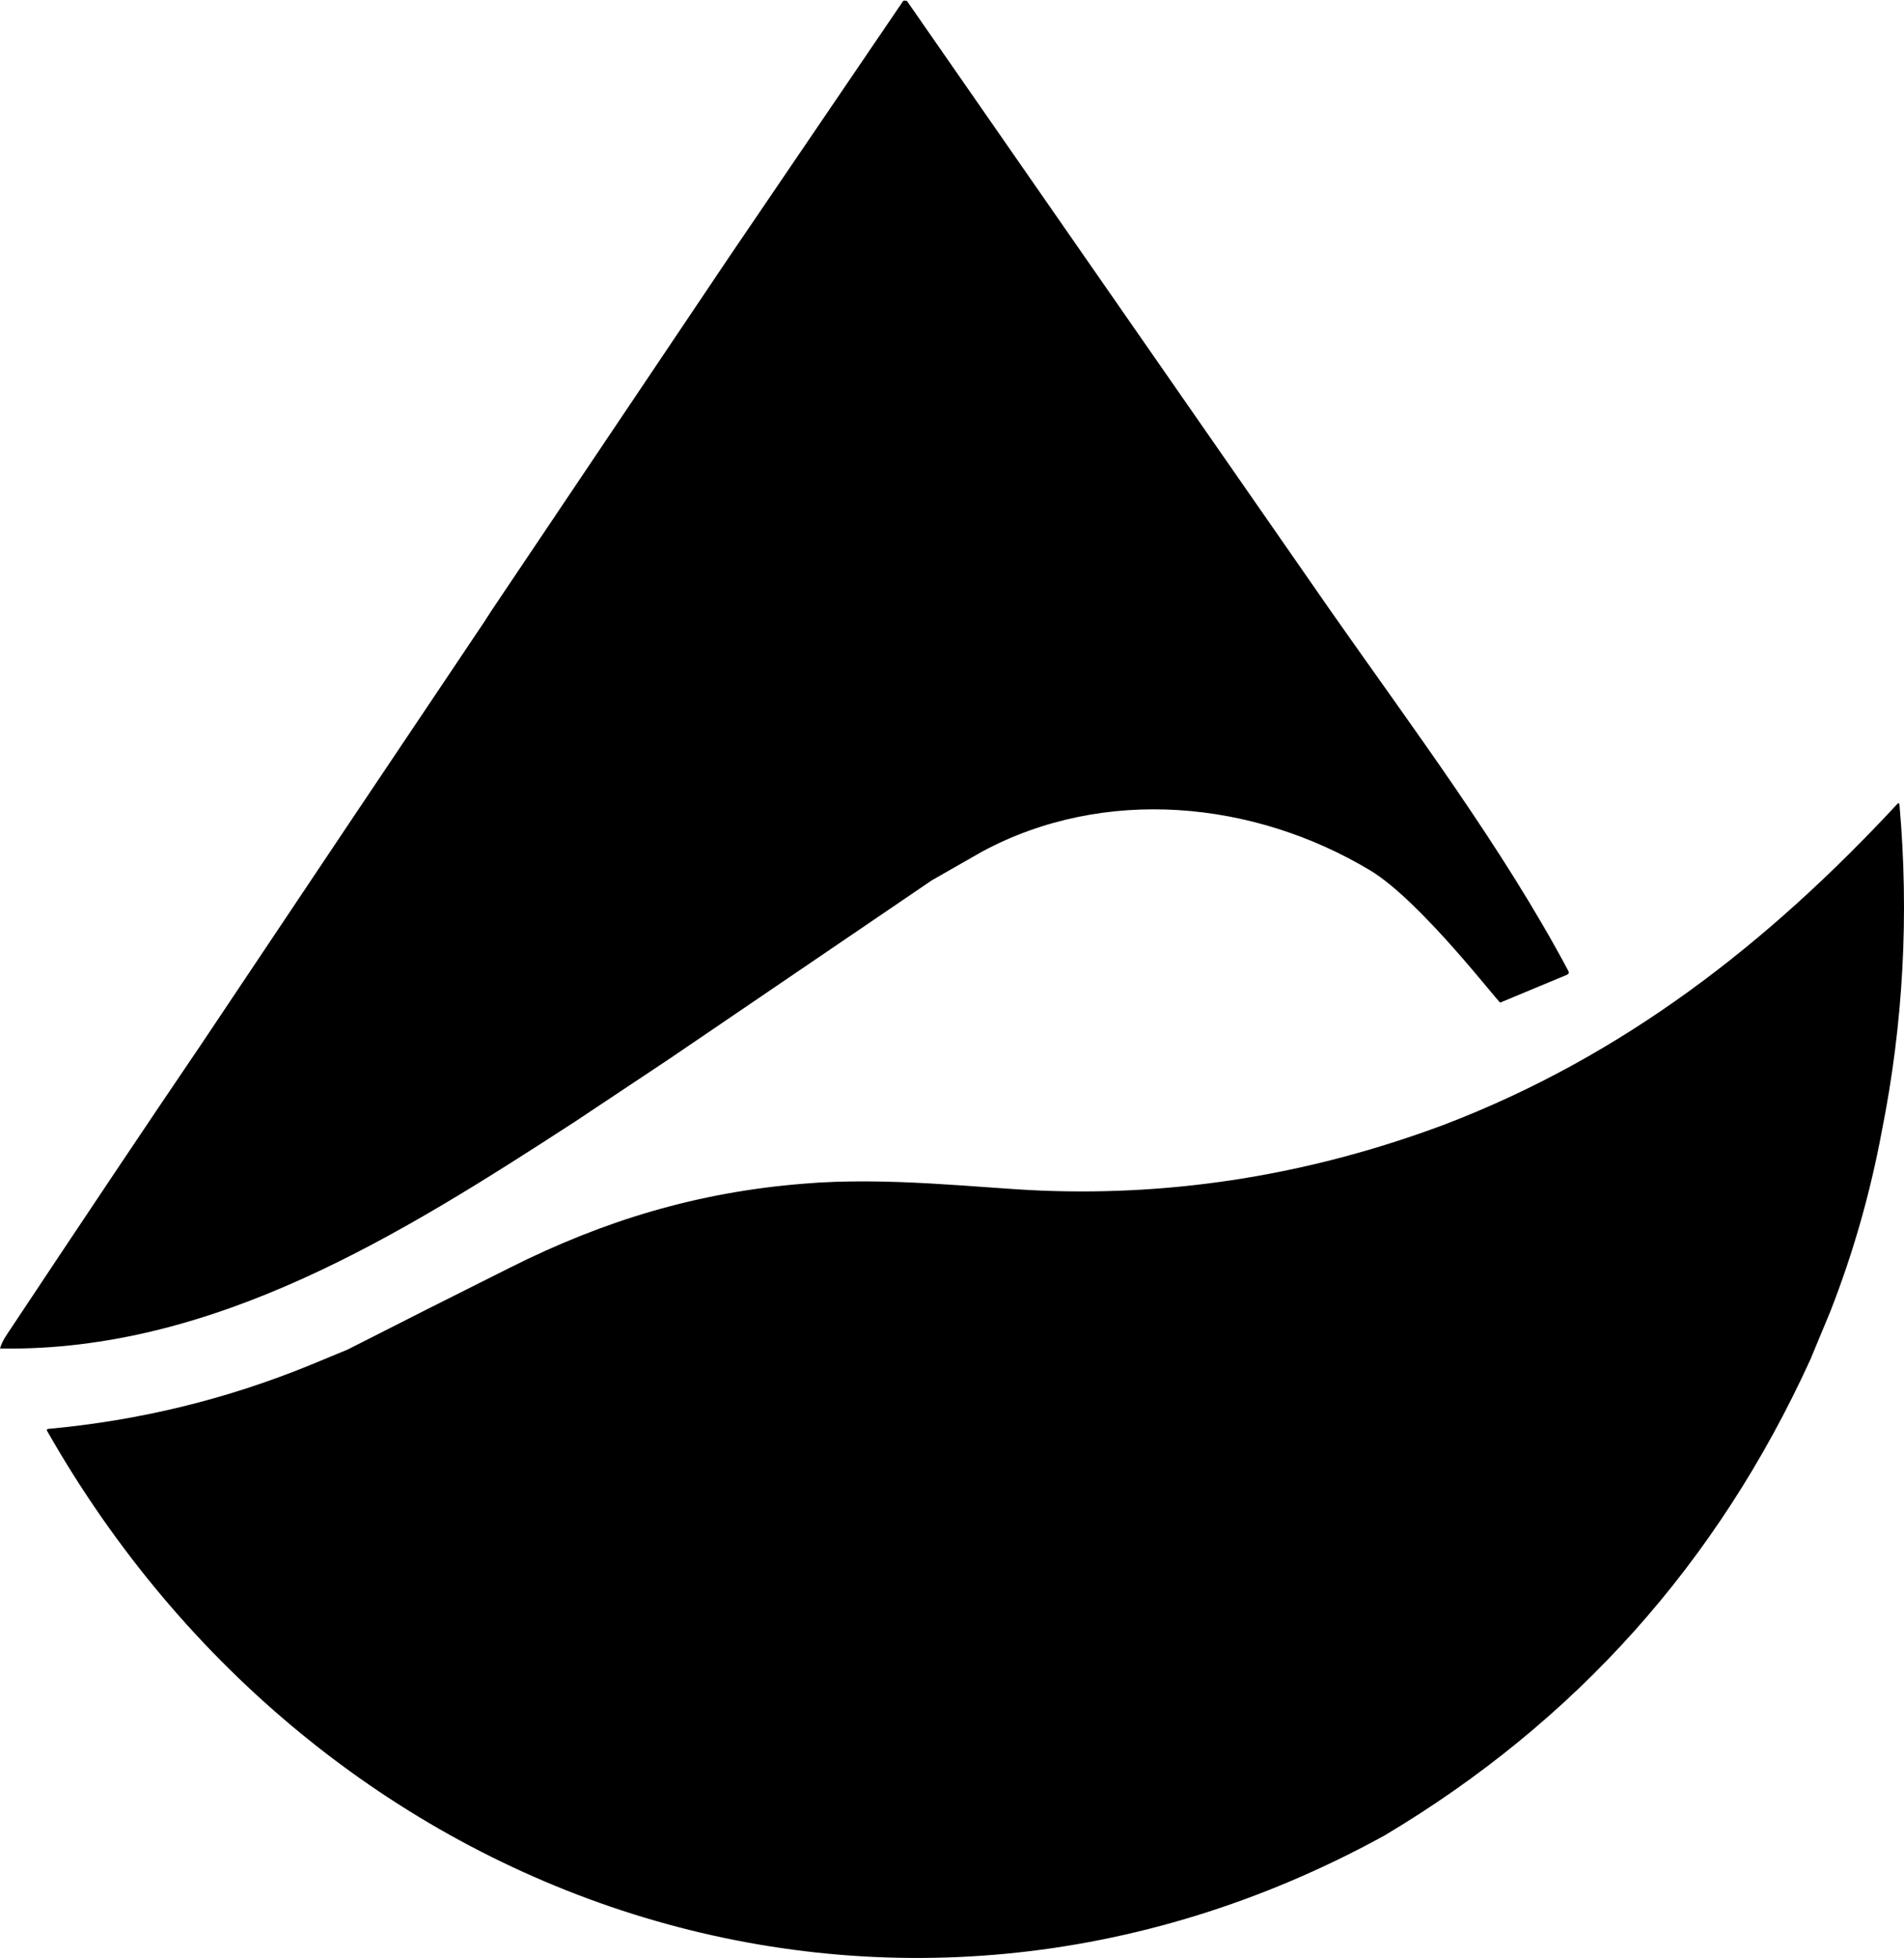
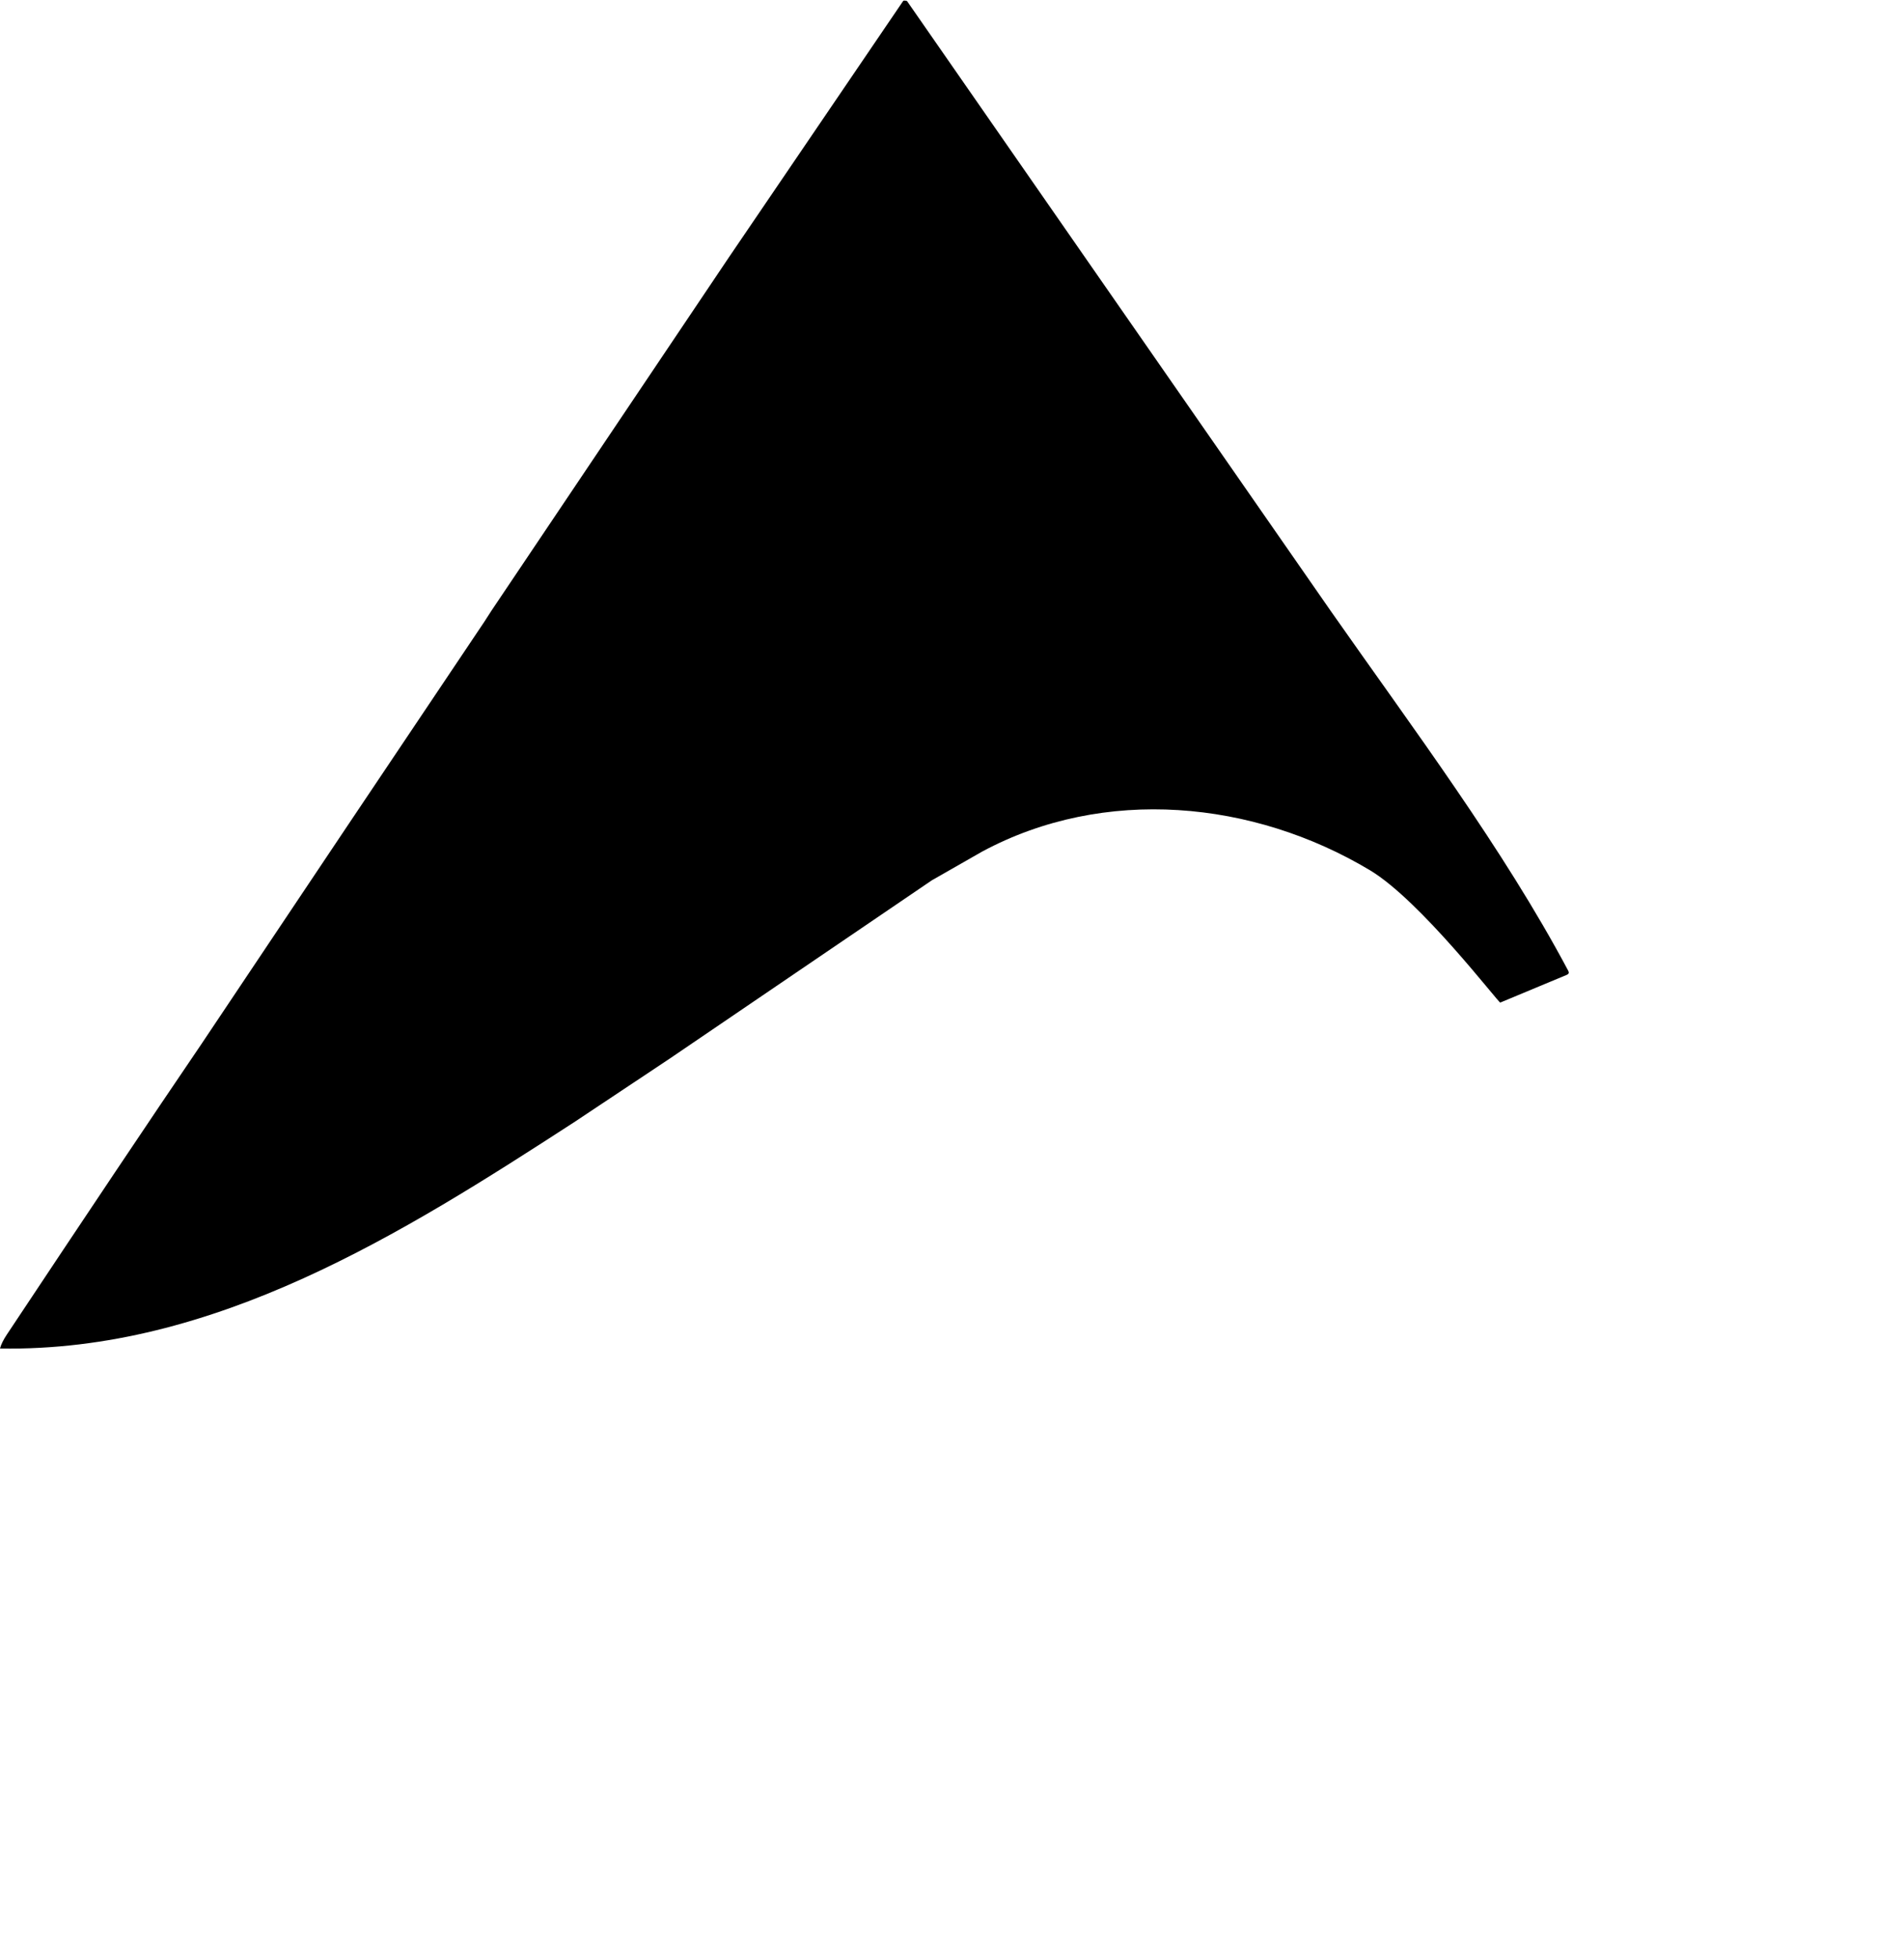
<svg xmlns="http://www.w3.org/2000/svg" class="h-9" viewBox="324.39 319.14 375.21 385.71">
  <path d="M 633.44 510.39 C 620.64 486.31 602.79 462.57 586.68 439.57 L 537.76 369.19 L 503.13 319.35 C 503.13 319.35 502.5 319.13 502.36 319.35 L 468.09 369.74 L 421.28 439.38 L 419.77 441.72 L 392.55 482.28 L 363.95 525.01 C 354.25 539.28 341.51 558.3 325.72 582.07 C 325.05 583.08 324.6 583.99 324.39 584.79 C 366.65 585.51 403.74 562.11 437.53 540.21 L 456.28 527.74 L 508.02 492.56 L 517.95 486.89 C 542.02 473.96 571.38 476.82 594.35 490.57 C 604.33 496.54 619.74 516.77 620.04 516.64 L 633.15 511.18 C 633.54 511.02 633.63 510.76 633.44 510.39 Z" fill="currentColor" />
-   <path d="M 698.71 477.7 C 698.68 477.31 698.52 477.26 698.25 477.55 C 672.72 505.04 644.26 527.22 608.92 540.72 C 582.85 550.45 556.37 554.77 529.48 553.68 C 517.84 553.21 499.23 550.89 482.64 552.33 C 461.89 554 443.55 559.52 425.03 568.79 C 414.29 574.16 403.57 579.56 392.86 585.01 L 385.44 588.08 C 368.95 594.81 351.78 598.99 333.93 600.62 C 333.62 600.65 333.54 600.8 333.7 601.07 C 387.31 695.28 500.17 734.01 597.18 680.75 C 634.87 658.3 662.85 627.04 681.14 586.98 L 685.07 577.52 C 689.54 566.12 692.93 554.29 695.22 542.02 C 699.46 520.81 700.62 499.37 698.71 477.7 Z" fill="currentColor" />
</svg>